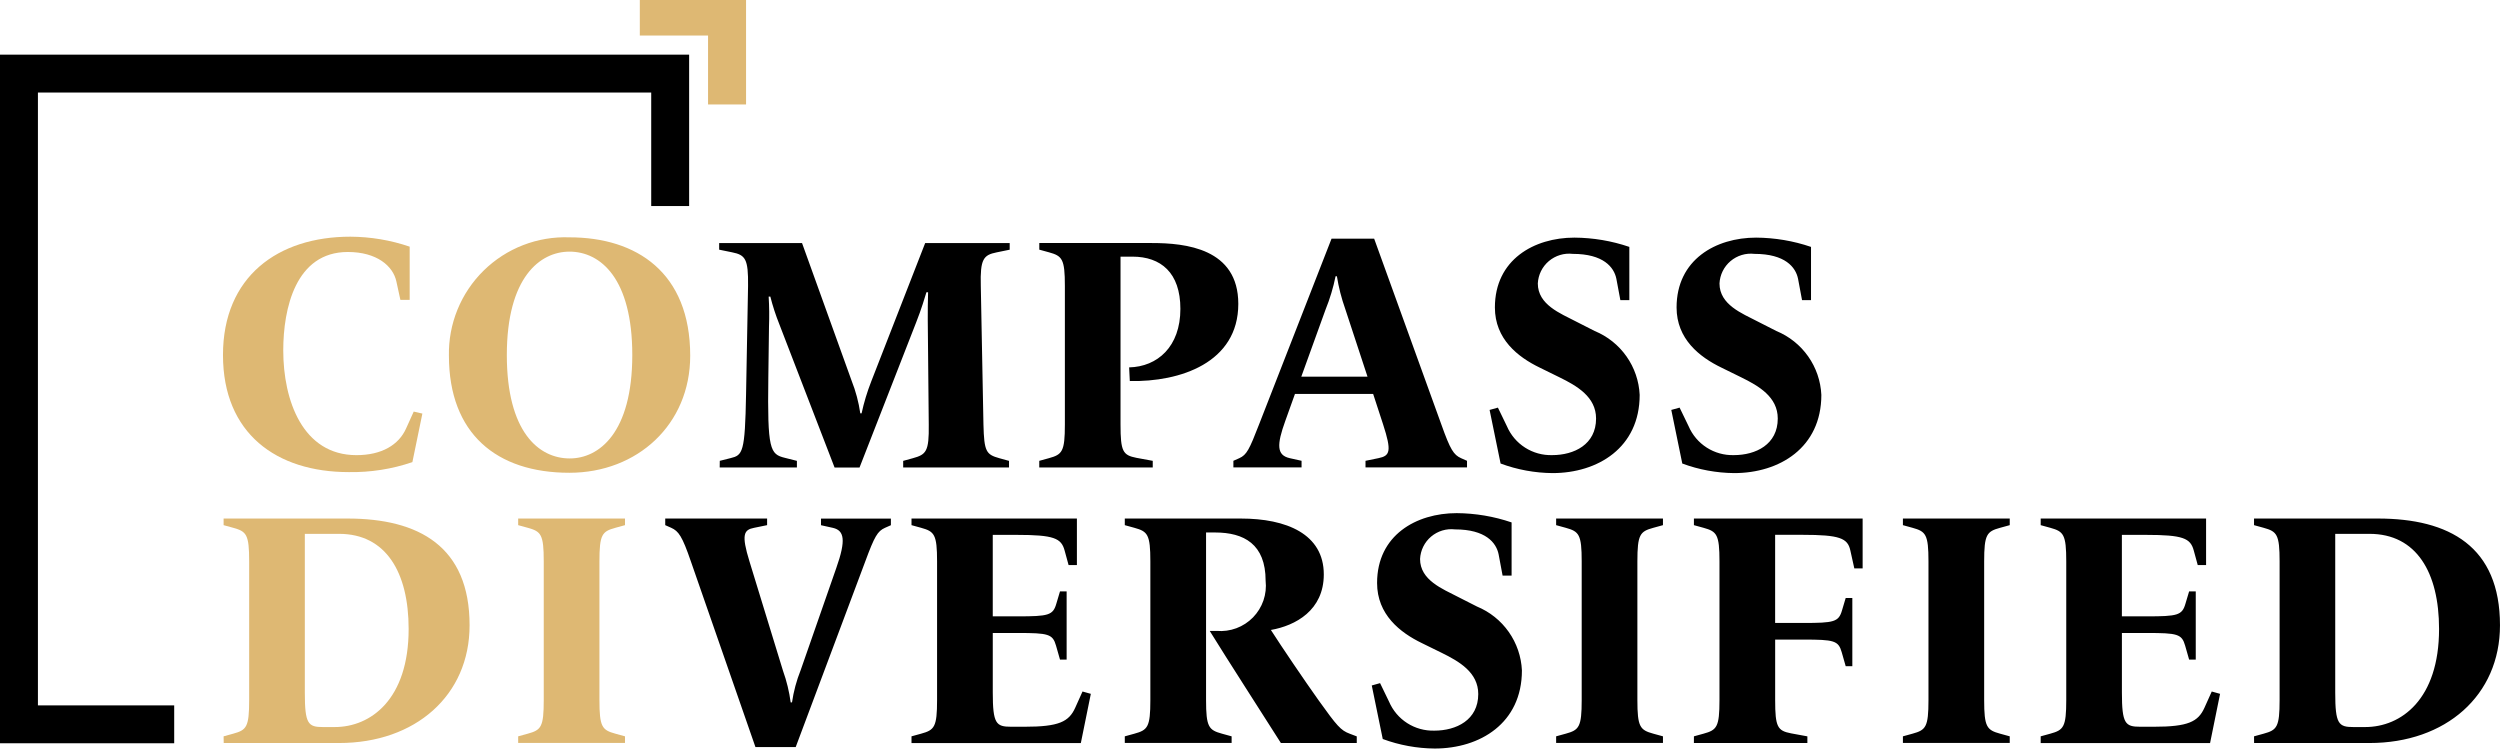
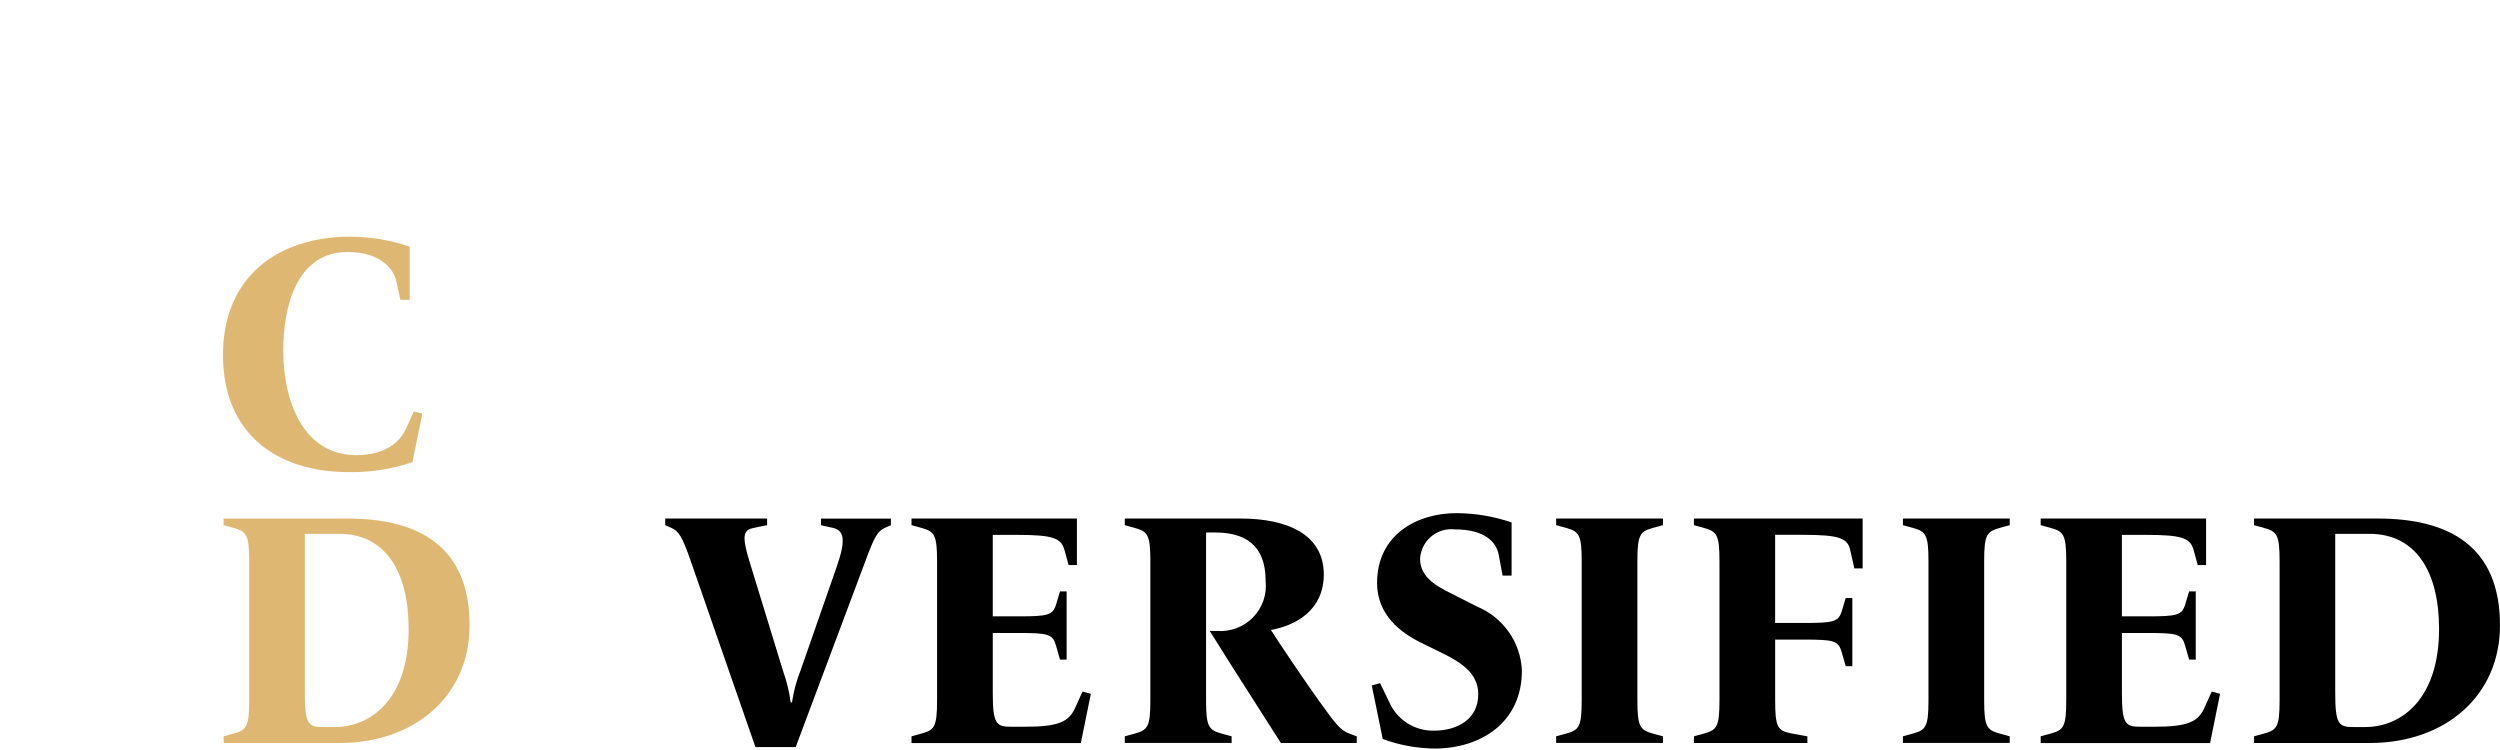
<svg xmlns="http://www.w3.org/2000/svg" version="1.2" baseProfile="tiny-ps" viewBox="0 0 1684 505" width="1684" height="505">
  <title>CODI_logo-svg</title>
  <style>
		tspan { white-space:pre }
		.s0 { fill: #deb873 } 
		.s1 { fill: #000000 } 
	</style>
  <g id="Layer">
    <g id="Layer">
      <g id="Layer">
        <path id="Layer" class="s0" d="m150.2 239.17c0-52.86 36.99-79.74 85.85-79.74c3.39 0.02 6.77 0.17 10.15 0.46c3.37 0.29 6.74 0.72 10.08 1.28c3.34 0.56 6.66 1.26 9.94 2.09c3.28 0.83 6.53 1.8 9.74 2.89l0 35.84h-6.26l-2.68-12.32c-2.24-10.53-13.23-19.93-32.73-19.93c-35.19 0-43.49 38.08-43.49 66.3c0 33.6 13 70.55 49.32 70.55c17.04 0 28.47-6.94 33.4-17.92l5.16-11.42l5.83 1.34l-6.73 32.7c-3.44 1.17-6.92 2.19-10.45 3.06c-3.52 0.87-7.08 1.59-10.67 2.15c-3.59 0.56-7.2 0.97-10.82 1.22c-3.62 0.25-7.25 0.35-10.88 0.29c-48.7 0.01-84.76-25.97-84.76-78.84z" />
-         <path id="Layer" fill-rule="evenodd" class="s0" d="m302.39 239.61c-0.21-10.64 1.76-21.22 5.78-31.08c4.02-9.86 10.01-18.79 17.61-26.26c7.6-7.46 16.64-13.3 26.57-17.15c9.93-3.85 20.55-5.64 31.19-5.25c45.28 0 81.38 23.74 81.38 79.74c0 46.37-35.64 78.85-81.38 78.85c-49.1 0-81.15-26.39-81.15-78.85zm123.52-0.46c0 0 0 0 0 0c0 0 0 0 0 0v-0.01zm-42.37-69.64c-19.72 0-42.14 17.25-42.14 69.65c0 51.53 21.3 69.65 42.37 69.65c19.72 0.01 42.14-17.23 42.14-69.66c0-51.51-21.3-69.65-42.37-69.65z" />
-         <path id="Layer" fill-rule="evenodd" class="s1" d="m484.86 310.41l7.15-1.79c8.29-2.02 9.83-3.57 10.54-43.23l1.34-72.8c0.22-18.15-1.79-20.83-10.72-22.63l-8.74-1.79v-4.46h55.82l33.4 92.74c0.7 1.77 1.34 3.55 1.94 5.35c0.59 1.8 1.13 3.62 1.62 5.46c0.49 1.83 0.92 3.68 1.3 5.54c0.38 1.86 0.71 3.73 0.98 5.61l0.89 0c0.39-1.83 0.82-3.66 1.29-5.47c0.47-1.81 0.97-3.62 1.52-5.41c0.54-1.79 1.12-3.58 1.74-5.35c0.62-1.77 1.27-3.53 1.95-5.27l36.32-93.18h56.93v4.46l-8.74 1.79c-8.94 1.79-11.21 4.46-10.72 22.63l1.79 93.41c0.45 18.14 1.79 20.15 10.72 22.63l6.5 1.79v4.46h-71.29v-4.46l6.51-1.79c8.94-2.46 10.98-4.46 10.72-22.63l-0.67-70.34c0-5.36 0-13.89 0.22-18.82h-1.12c-0.89 2.91-3.37 11.42-6.95 20.39l-38.11 97.67h-16.81l-37.22-96.54c-0.61-1.51-1.19-3.04-1.75-4.57c-0.56-1.53-1.09-3.07-1.59-4.63c-0.5-1.55-0.98-3.11-1.44-4.68c-0.45-1.57-0.88-3.14-1.28-4.72h-1.13c0.1 1.68 0.19 3.36 0.25 5.04c0.06 1.68 0.1 3.36 0.12 5.04c0.02 1.68 0.02 3.36-0.01 5.04c-0.02 1.68-0.07 3.36-0.13 5.04l-0.45 34.27c-0.67 48.83 1.12 51.75 11.21 54.21l8.04 2.02v4.46h-52.01l0.06-4.5zm215.21 0l6.51-1.79c8.94-2.46 10.72-4.46 10.72-22.63v-93.41c0-18.15-1.79-20.16-10.72-22.63l-6.51-1.79v-4.46h75.77c22.65 0 58.28 3.57 58.28 40.99c0 39.65-39.23 52.69-73.08 51.97l-0.45-9.19c19.06-0.45 34.52-13.89 34.52-39.43c0-24.42-13.23-35.17-32.28-35.17h-8.04v113.12c0 18.14 1.57 20.6 10.72 22.4l10.98 2.02v4.46h-76.44l0.01-4.47zm130.73-0.01l4.04-1.79c4.93-2.24 6.73-5.82 13.23-22.63l48.86-125.22h28.7l45.28 125.22c6.05 17.02 8.29 20.39 13.23 22.63l4.04 1.79v4.46h-68.37v-4.46l8.74-1.79c7.85-1.57 8.94-4.71 3.14-22.63l-6.73-20.61h-52.68l-6.5 18.14c-5.84 16.14-5.84 23.07 2.91 25.09l8.04 1.79v4.46h-45.92v-4.46zm90.35-56.68l-15.02-45.69c-0.64-1.78-1.23-3.58-1.78-5.39c-0.55-1.81-1.06-3.63-1.53-5.46c-0.47-1.83-0.89-3.68-1.27-5.53c-0.38-1.85-0.72-3.71-1.02-5.58h-0.89c-0.39 1.91-0.82 3.82-1.29 5.71c-0.48 1.89-0.99 3.77-1.56 5.64c-0.56 1.87-1.17 3.72-1.81 5.57c-0.65 1.84-1.34 3.67-2.07 5.48l-16.36 45.26l44.61 0zm89.64 58.47l-7.4-36.06l5.6-1.56l6.05 12.5c1.26 2.95 2.96 5.69 5.03 8.14c2.07 2.45 4.5 4.57 7.21 6.3c2.7 1.73 5.65 3.04 8.74 3.9c3.09 0.86 6.29 1.25 9.5 1.16c14.8 0 29.59-7.14 29.59-24.64c0-14.56-12.78-21.96-24.66-27.78l-13.23-6.5c-14.8-7.14-30.26-19.27-30.26-40.55c0-32.25 26.45-47.04 53.57-47.04c3.14 0.02 6.28 0.16 9.41 0.44c3.13 0.27 6.24 0.67 9.34 1.19c3.1 0.52 6.17 1.17 9.21 1.94c3.04 0.77 6.06 1.67 9.03 2.68v35.84h-6.05l-2.68-14.34c-1.57-7.84-8.74-16.8-29.37-16.8c-2.87-0.34-5.79-0.08-8.56 0.76c-2.77 0.84-5.34 2.23-7.55 4.1c-2.21 1.87-4.01 4.17-5.29 6.76c-1.28 2.59-2.01 5.42-2.15 8.31c0 14.34 15.25 20.16 25.56 25.54l12.78 6.5c4.28 1.77 8.3 4.13 11.92 7.03c3.62 2.89 6.81 6.29 9.48 10.08c2.67 3.79 4.78 7.94 6.28 12.32c1.5 4.38 2.37 8.96 2.59 13.58c0 35.61-28.25 52.69-58.73 52.69c-2.98-0.03-5.96-0.19-8.92-0.47c-2.97-0.29-5.92-0.7-8.85-1.24c-2.93-0.54-5.83-1.21-8.71-2c-2.87-0.79-5.71-1.71-8.5-2.75zm122.39 0l-7.4-36.06l5.6-1.56l6.05 12.5c1.26 2.95 2.96 5.69 5.03 8.14c2.07 2.45 4.5 4.57 7.21 6.3c2.7 1.73 5.65 3.04 8.74 3.9c3.09 0.86 6.29 1.25 9.5 1.16c14.8 0 29.59-7.14 29.59-24.64c0-14.56-12.78-21.96-24.66-27.78l-13.23-6.5c-14.8-7.14-30.27-19.27-30.27-40.55c0-32.25 26.45-47.04 53.57-47.04c3.14 0.02 6.28 0.16 9.41 0.44c3.13 0.27 6.24 0.67 9.34 1.19c3.1 0.52 6.17 1.17 9.21 1.94c3.04 0.77 6.06 1.67 9.03 2.68v35.84h-6.05l-2.68-14.34c-1.56-7.84-8.74-16.8-29.37-16.8c-2.87-0.34-5.79-0.08-8.56 0.76c-2.77 0.84-5.34 2.23-7.55 4.1c-2.21 1.87-4.01 4.17-5.29 6.76c-1.28 2.59-2.01 5.42-2.15 8.31c0 14.34 15.25 20.16 25.56 25.54l12.78 6.5c4.28 1.77 8.3 4.13 11.92 7.03c3.62 2.89 6.81 6.29 9.48 10.08c2.67 3.79 4.78 7.94 6.28 12.32c1.5 4.38 2.37 8.96 2.59 13.58c0 35.61-28.25 52.69-58.73 52.69c-2.98-0.03-5.96-0.19-8.92-0.47c-2.97-0.29-5.92-0.7-8.85-1.24c-2.93-0.54-5.83-1.21-8.71-2c-2.87-0.79-5.71-1.71-8.5-2.75z" />
        <path id="Layer" fill-rule="evenodd" class="s0" d="m150.62 495.99l6.5-1.79c8.94-2.46 10.72-4.46 10.72-22.63v-93.41c0-18.15-1.79-20.15-10.72-22.63l-6.5-1.79v-4.46h83.42c48.19 0 82.27 18.82 82.27 71.91c0 47.27-36.54 79.3-87.87 79.3h-77.75l-0.07-4.51zm74.87-6.25c24.21 0 49.77-18.59 49.77-66.08c0-38.09-15.25-64.06-46.85-64.06h-23.08v107.08c0 21.06 2.24 23.07 12.33 23.07l7.84-0.01z" />
-         <path id="Layer" class="s0" d="m349.04 495.99l6.51-1.79c8.94-2.46 10.72-4.46 10.72-22.63v-93.41c0-18.15-1.79-20.15-10.72-22.63l-6.51-1.79v-4.46h71.96v4.46l-6.5 1.79c-8.94 2.46-10.72 4.46-10.72 22.63v93.41c0 18.15 1.79 20.16 10.72 22.63l6.5 1.79v4.46h-71.96v-4.46z" />
        <path id="Layer" fill-rule="evenodd" class="s1" d="m465.37 378.16c-5.83-17.02-8.29-20.39-13.23-22.63l-4.04-1.79v-4.46h68.62v4.46l-8.74 1.79c-6.94 1.34-8.74 4.46-3.14 22.63l22.6 73.72c0.62 1.72 1.19 3.46 1.71 5.21c0.52 1.75 1 3.52 1.43 5.29c0.43 1.78 0.81 3.56 1.15 5.36c0.34 1.8 0.62 3.6 0.87 5.41l0.89 0c0.27-1.86 0.59-3.71 0.97-5.55c0.38-1.84 0.81-3.67 1.3-5.48c0.49-1.81 1.03-3.61 1.62-5.4c0.59-1.78 1.24-3.55 1.94-5.29l23.98-68.76c6.73-19.04 5.36-25.32-2.24-27.1l-8.04-1.79v-4.46h47.08v4.46l-4.04 1.79c-4.92 2.24-6.94 5.6-13.23 22.63l-46.85 125.02h-27.12l-43.49-125.05zm148.62 117.83l6.5-1.79c8.94-2.46 10.72-4.46 10.72-22.63v-93.41c0-18.15-1.79-20.15-10.72-22.63l-6.5-1.79v-4.46h111.41v31.36h-5.6l-2.68-9.82c-2.24-8.29-7.15-10.53-32.28-10.53h-16.12v54.88h16.81c20.63 0 23.76-0.67 26.01-8.52l2.47-8.29h4.47v45.93h-4.47l-2.68-9.4c-2.24-7.84-5.16-8.52-25.78-8.52h-16.82v40.09c0 21.06 2.24 23.07 12.33 23.07h9.12c23.09 0 29.81-3.36 34.07-12.77l4.93-10.97l5.6 1.57l-6.73 33.16h-114.06v-4.55zm200.86-71.01h4.71c4.5 0.38 9.03-0.24 13.27-1.81c4.23-1.58 8.06-4.07 11.22-7.31c3.15-3.24 5.55-7.13 7.01-11.4c1.46-4.27 1.96-8.81 1.46-13.3c0-24.64-14.58-32.48-34.07-32.48h-6.05v112.9c0 18.15 1.79 20.16 10.72 22.63l6.5 1.79v4.46h-71.96v-4.46l6.5-1.79c8.94-2.46 10.72-4.46 10.72-22.63v-93.41c0-18.15-1.79-20.15-10.72-22.63l-6.5-1.79v-4.46h78.23c30.49 0 55.82 10.31 55.82 37.64c0 24.19-19.05 34.5-35.64 37.41c7.15 11.2 22.65 34.05 32.06 47.27c12.51 17.48 15.02 20.39 21.08 22.63l4.71 1.79v4.46h-51.11c-12.07-19.05-36.06-56.24-47.94-75.5zm116.57 72.82l-7.4-36.07l5.6-1.57l6.05 12.5c1.26 2.95 2.96 5.69 5.03 8.14c2.07 2.45 4.5 4.57 7.21 6.3c2.7 1.73 5.65 3.04 8.74 3.9c3.09 0.86 6.3 1.25 9.51 1.16c14.8 0 29.59-7.14 29.59-24.65c0-14.56-12.78-21.95-24.66-27.78l-13.23-6.49c-14.79-7.14-30.26-19.27-30.26-40.55c0-32.25 26.45-47.04 53.62-47.04c3.14 0.02 6.28 0.16 9.41 0.44c3.13 0.27 6.24 0.67 9.34 1.19c3.1 0.52 6.17 1.17 9.21 1.94c3.04 0.77 6.06 1.67 9.03 2.68v35.84h-6.06l-2.68-14.33c-1.57-7.84-8.74-16.81-29.37-16.81c-2.87-0.34-5.79-0.08-8.56 0.75c-2.77 0.84-5.34 2.23-7.55 4.1c-2.21 1.87-4.01 4.17-5.29 6.77c-1.28 2.59-2.01 5.42-2.15 8.31c0 14.34 15.25 20.16 25.56 25.54l12.78 6.49c4.28 1.77 8.3 4.14 11.92 7.03c3.62 2.89 6.81 6.29 9.48 10.08c2.67 3.79 4.78 7.94 6.28 12.32c1.5 4.38 2.37 8.96 2.59 13.58c0 35.62-28.25 52.64-58.73 52.64c-2.98-0.02-5.96-0.18-8.93-0.46c-2.97-0.28-5.93-0.69-8.86-1.23c-2.93-0.54-5.84-1.2-8.72-1.99c-2.88-0.79-5.72-1.7-8.52-2.74zm116.79-1.81l6.5-1.79c8.94-2.46 10.72-4.46 10.72-22.63v-93.41c0-18.15-1.79-20.15-10.72-22.63l-6.5-1.79v-4.46h71.96v4.46l-6.51 1.79c-8.94 2.46-10.72 4.46-10.72 22.63v93.41c0 18.15 1.79 20.16 10.72 22.63l6.51 1.79v4.46h-71.96v-4.46zm92.81 0l6.5-1.79c8.94-2.46 10.72-4.46 10.72-22.63v-93.41c0-18.15-1.79-20.15-10.72-22.63l-6.5-1.79v-4.46h113.65v33.6h-5.6l-2.68-12.1c-1.79-8.29-7.15-10.53-32.28-10.53h-18.38v59.37h19.05c20.63 0 23.76-0.67 26.01-8.52l2.47-8.29h4.47v45.93h-4.47l-2.68-9.41c-2.24-7.84-5.16-8.51-25.78-8.51h-19.05v40.76c0 18.15 1.57 20.61 10.72 22.4l10.98 2.02v4.46h-76.44l0.02-4.49zm140.78 0l6.5-1.79c8.94-2.46 10.72-4.46 10.72-22.63v-93.41c0-18.15-1.79-20.15-10.72-22.63l-6.5-1.79v-4.46h71.96v4.46l-6.51 1.79c-8.94 2.46-10.72 4.46-10.72 22.63v93.41c0 18.15 1.79 20.16 10.72 22.63l6.51 1.79v4.46h-71.96v-4.46zm92.81 0l6.5-1.79c8.94-2.46 10.72-4.46 10.72-22.63v-93.41c0-18.15-1.79-20.15-10.72-22.63l-6.5-1.79v-4.46h111.41v31.36h-5.62l-2.68-9.82c-2.24-8.29-7.15-10.53-32.28-10.53h-16.14v54.88h16.81c20.63 0 23.76-0.67 26.01-8.52l2.47-8.29h4.47v45.93h-4.47l-2.68-9.4c-2.24-7.84-5.16-8.52-25.78-8.52h-16.81v40.09c0 21.06 2.24 23.07 12.33 23.07h9.19c23.09 0 29.81-3.36 34.07-12.77l4.93-10.97l5.6 1.57l-6.73 33.16h-114.1v-4.55zm143.7 0l6.51-1.79c8.94-2.46 10.72-4.46 10.72-22.63v-93.41c0-18.15-1.79-20.15-10.72-22.63l-6.51-1.79v-4.46h83.4c48.19 0 82.28 18.82 82.28 71.91c0 47.27-36.54 79.3-87.88 79.3h-77.75l-0.04-4.51zm74.87-6.25c24.21 0 49.77-18.59 49.77-66.08c0-38.09-15.25-64.06-46.85-64.06h-23.09v107.08c0 21.06 2.24 23.07 12.33 23.07l7.85-0.01z" />
      </g>
-       <path id="Layer" class="s1" d="m117.35 500.66h-117.35v-463.85h464.2v101.98h-25.54v-76.46h-413.12v412.82h91.8v25.51z" />
-       <path id="Layer" class="s0" d="m502.55 70.37h-25.61v-46.44h-45.96v-23.93h71.56l0.01 70.37z" />
    </g>
  </g>
</svg>